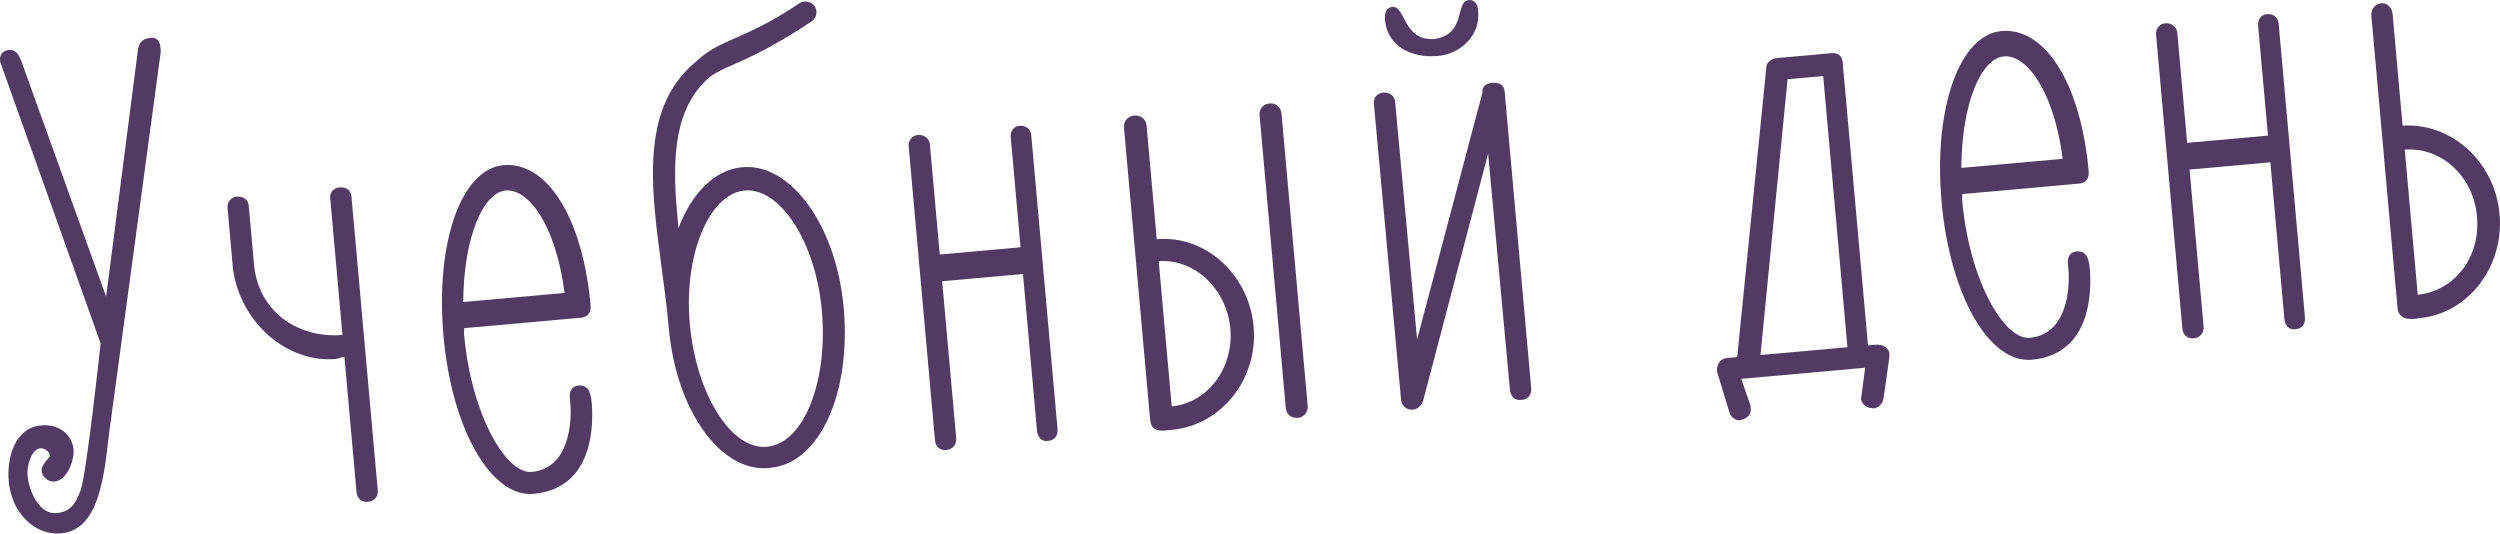
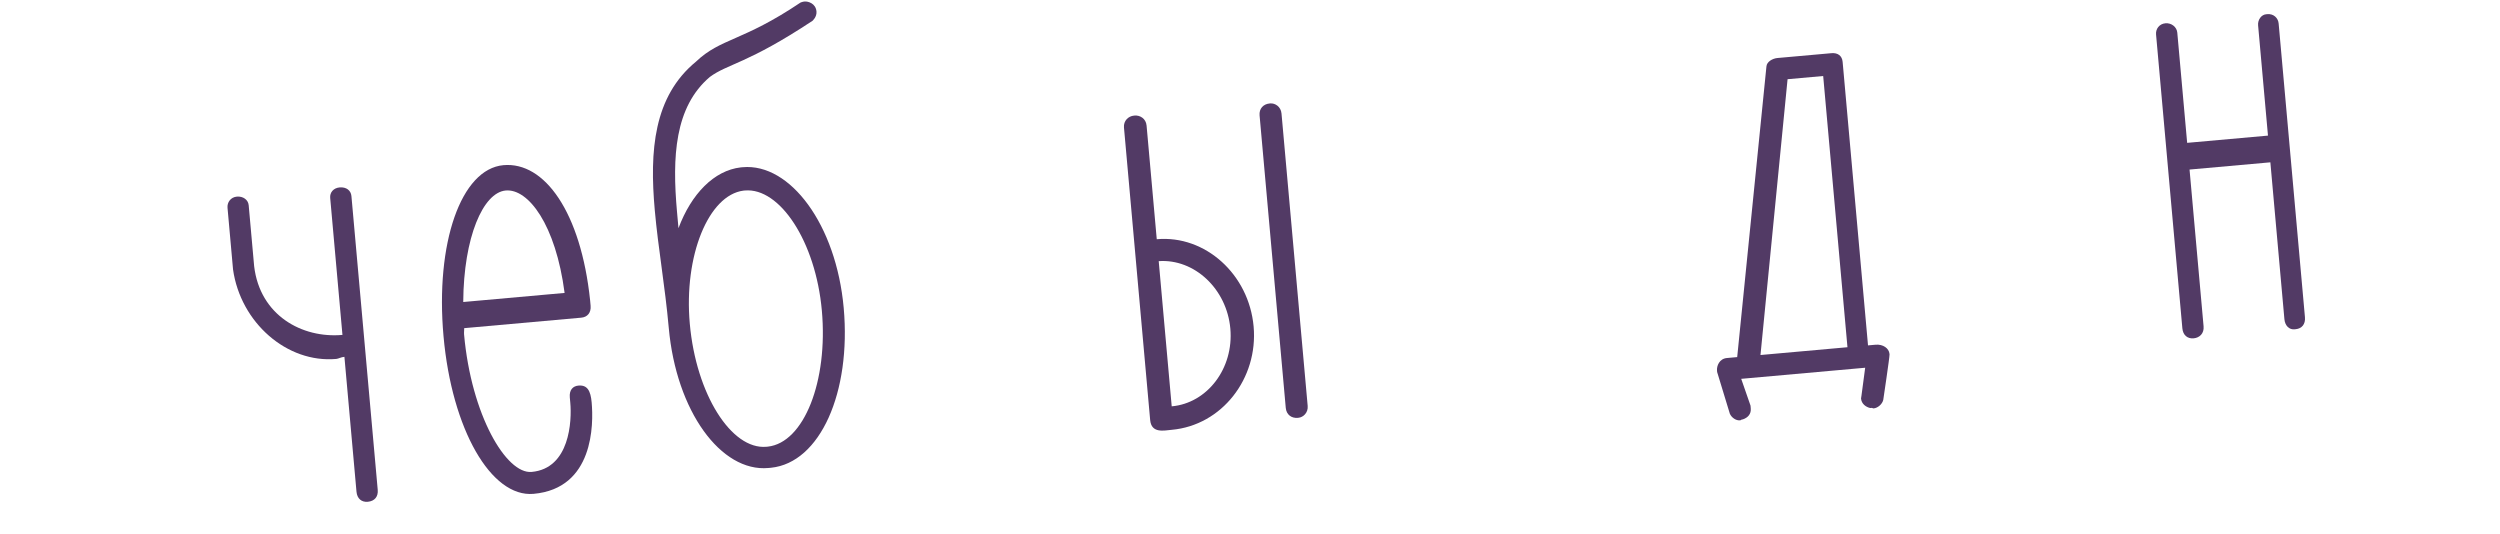
<svg xmlns="http://www.w3.org/2000/svg" width="524" height="112" viewBox="0 0 524 112" fill="none">
-   <path d="M32.143 7.906C31.856 7.931 31.569 7.957 31.282 7.983C29.703 8.124 29.075 9.193 28.904 10.511L22.243 62.187L4.331 12.421C3.797 11.312 3.277 10.345 1.841 10.474C0.693 10.576 -0.104 11.371 0.011 12.663C0.037 12.95 0.063 13.238 0.232 13.512L21.094 71.985C21.094 71.985 18.173 99.161 16.903 102.747C15.737 105.891 14.561 107.298 11.833 107.542C8.244 107.864 6.072 102.993 5.776 99.692C5.571 97.395 6.724 94.108 8.446 93.954C9.307 93.877 10.389 94.648 10.467 95.51C10.505 95.94 8.598 97.269 8.727 98.704C8.842 99.996 10.094 101.042 11.386 100.926C14.257 100.669 15.594 96.208 15.414 94.199C15.182 91.615 12.903 88.78 8.596 89.165C3.141 89.654 1.384 95.889 1.834 100.913C2.412 107.373 7.194 112.299 12.793 111.797C20.545 111.103 21.773 100.575 22.816 91.221L33.705 10.805C33.679 10.518 33.654 10.23 33.628 9.943C33.551 9.082 33.174 8.103 32.143 7.906Z" fill="#523A65" />
  <path d="M71.181 39.284C69.889 39.4 69.105 40.338 69.208 41.487L71.778 70.197C63.308 70.955 54.481 66.102 53.269 55.792L52.125 43.016C52.022 41.867 50.94 41.096 49.648 41.212C48.356 41.327 47.585 42.409 47.688 43.558L48.844 56.477C50.421 67.623 60.156 76.157 70.492 75.232C70.923 75.193 71.471 74.855 72.189 74.79L74.721 103.07C74.849 104.506 75.787 105.29 77.079 105.174C78.515 105.046 79.299 104.107 79.171 102.672L73.658 41.088C73.555 39.94 72.616 39.156 71.181 39.284Z" fill="#523A65" />
  <path d="M123.688 62.945C121.743 44.453 114.137 33.847 105.524 34.618C96.624 35.415 91.214 50.948 92.962 70.471C94.709 89.994 102.936 104.306 111.836 103.51C124.469 102.379 124.422 88.926 124.011 84.332C123.792 81.892 123.103 80.651 121.236 80.818C120.088 80.921 119.291 81.716 119.432 83.295C119.458 83.582 119.484 83.869 119.535 84.443C119.869 88.176 119.464 98.196 111.425 98.916C106.114 99.392 98.784 87.025 97.268 70.085C97.23 69.655 97.322 69.068 97.296 68.781L121.843 66.583C123.135 66.468 123.919 65.529 123.791 64.094L123.714 63.232C123.701 63.089 123.701 63.089 123.688 62.945ZM106 39.929C110.737 39.505 116.481 47.094 118.34 61.398L97.095 63.3C97.179 49.691 101.263 40.353 106 39.929Z" fill="#523A65" />
  <path d="M155.679 35.048L155.249 35.086C149.663 35.731 144.894 40.644 142.209 47.83C142.106 46.681 142.003 45.533 141.9 44.385C140.872 32.901 141.383 22.436 148.777 16.131C152.578 13.331 156.636 13.402 170.297 4.365C170.297 4.365 171.237 3.557 171.135 2.409C170.98 0.686 169.35 0.253 168.632 0.317C168.202 0.356 167.784 0.538 167.784 0.538C155.637 8.716 151.084 7.966 145.884 12.917C136.988 20.225 136.124 31.589 137.243 44.078C137.962 52.117 139.374 59.804 140.171 68.705C141.738 86.218 151.129 98.979 161.034 98.093L161.608 98.041C171.931 96.972 178.423 82.21 176.843 64.554C175.275 47.04 165.584 34.161 155.679 35.048ZM160.923 93.617L160.636 93.642C153.314 94.298 145.906 82.662 144.582 67.876C143.297 53.52 148.534 40.897 155.829 39.954L156.116 39.929C163.437 39.273 170.964 50.61 172.262 65.108C173.586 79.894 168.518 92.792 160.923 93.617Z" fill="#523A65" />
-   <path d="M213.804 26.372L213.517 26.397C212.512 26.487 211.741 27.569 211.844 28.718L213.913 51.829L196.974 53.346L194.905 30.234C194.802 29.086 193.707 28.171 192.415 28.286C191.123 28.402 190.352 29.484 190.455 30.632L195.968 92.216C196.096 93.651 197.035 94.436 198.327 94.32C199.619 94.204 200.546 93.253 200.418 91.818L197.475 58.944L214.414 57.428L217.357 90.301C217.485 91.737 218.424 92.521 219.429 92.431L219.716 92.405C221.008 92.29 221.792 91.351 221.663 89.916L216.15 28.332C216.048 27.184 215.096 26.256 213.804 26.372Z" fill="#523A65" />
  <path d="M242.456 50.142L240.322 26.313C240.194 24.877 238.968 24.119 237.82 24.222L237.676 24.235C236.528 24.337 235.457 25.301 235.585 26.737L241.073 88.033C241.33 90.904 244.019 90.23 245.598 90.088C256.077 89.15 263.737 79.348 262.76 68.438C261.783 57.528 252.648 49.23 242.456 50.142ZM245.591 85.169L242.867 54.736C250.344 54.211 257.134 60.549 257.879 68.875C258.625 77.201 253.056 84.501 245.591 85.169ZM266.243 21.677L266.1 21.69C264.808 21.806 263.88 22.757 264.008 24.192L269.496 85.489C269.624 86.924 270.706 87.696 271.998 87.58L272.142 87.567C273.147 87.477 274.218 86.513 274.089 85.078L268.602 23.781C268.474 22.346 267.248 21.587 266.243 21.677Z" fill="#523A65" />
-   <path d="M315.372 19.16C315.244 17.725 314.188 17.24 312.609 17.382C311.46 17.485 310.52 18.292 310.753 19.284L297.02 71.159L292.417 21.36C292.301 20.068 291.219 19.297 289.927 19.412C288.636 19.528 287.851 20.466 287.967 21.758L293.662 83.76C293.791 85.195 295.016 85.954 296.021 85.864L296.308 85.838C297.169 85.761 298.097 84.81 298.307 83.923L311.91 32.204L316.487 81.716C316.615 83.152 317.554 83.936 318.702 83.833L318.989 83.808C320.281 83.692 321.065 82.754 320.937 81.318L315.372 19.16ZM309.759 1.72C309.5 0.441 308.731 -0.069 307.87 0.008C304.855 0.278 307.507 7.275 300.499 8.192C294.014 8.483 294.663 1.19 291.792 1.447C290.787 1.537 290.147 2.463 290.301 4.185C290.802 9.784 295.94 12.218 301.395 11.729C306.275 11.293 310.261 7.318 309.824 2.437C309.798 2.15 309.785 2.007 309.759 1.72Z" fill="#523A65" />
  <path d="M396.034 74.161C395.931 73.013 394.693 72.111 393.114 72.252L391.535 72.393L386.279 13.681C386.266 13.537 386.253 13.394 386.227 13.107L386.214 12.963C386.099 11.671 385.173 11.03 383.881 11.146L372.541 12.161C371.536 12.251 370.295 12.941 370.242 13.959L364.116 74.848L361.963 75.041C360.384 75.182 359.795 76.682 359.885 77.687C359.885 77.687 359.898 77.83 359.91 77.974L362.573 86.707C362.938 87.542 363.863 88.183 364.724 88.106C364.868 88.093 364.999 87.937 365.142 87.924L365.286 87.911C366.409 87.521 367.062 86.739 366.959 85.591C366.946 85.447 366.934 85.303 366.908 85.016L364.958 79.403L390.941 77.077L390.163 82.935C390.176 83.078 390.058 83.378 390.071 83.522C390.174 84.67 391.099 85.311 391.986 85.521L392.273 85.495C392.417 85.482 392.573 85.613 392.717 85.6C393.578 85.523 394.519 84.715 394.729 83.828C394.729 83.828 396.085 74.735 396.047 74.305L396.034 74.161ZM374.675 16.601L382.139 15.932L387.228 72.779L368.997 74.411L374.675 16.601Z" fill="#523A65" />
-   <path d="M437.69 34.835C435.745 16.343 428.139 5.737 419.526 6.508C410.626 7.305 405.216 22.838 406.963 42.361C408.711 61.884 416.938 76.197 425.838 75.4C438.471 74.269 438.424 60.816 438.013 56.222C437.794 53.782 437.104 52.541 435.238 52.708C434.09 52.811 433.293 53.606 433.434 55.185C433.46 55.472 433.486 55.759 433.537 56.334C433.871 60.066 433.466 70.087 425.427 70.806C420.116 71.282 412.786 58.915 411.27 41.976C411.231 41.545 411.323 40.958 411.298 40.671L435.845 38.473C437.137 38.358 437.921 37.419 437.793 35.984L437.716 35.122C437.703 34.979 437.703 34.979 437.69 34.835ZM420.002 11.819C424.739 11.395 430.483 18.985 432.342 33.288L411.096 35.19C411.18 21.581 415.264 12.244 420.002 11.819Z" fill="#523A65" />
  <path d="M475.258 2.966L474.971 2.992C473.966 3.082 473.195 4.163 473.298 5.312L475.367 28.424L458.428 29.94L456.359 6.828C456.256 5.68 455.161 4.765 453.869 4.881C452.577 4.996 451.806 6.078 451.909 7.227L457.422 68.81C457.55 70.246 458.489 71.03 459.781 70.914C461.073 70.799 462 69.847 461.872 68.412L458.929 35.539L475.868 34.022L478.811 66.895C478.939 68.331 479.878 69.115 480.883 69.025L481.17 68.999C482.462 68.884 483.246 67.945 483.118 66.51L477.604 4.926C477.502 3.778 476.55 2.85 475.258 2.966Z" fill="#523A65" />
-   <path d="M503.584 26.332L501.489 2.933C501.374 1.641 500.41 0.57 499.118 0.685C497.682 0.814 496.924 2.039 497.039 3.331L502.527 64.628C502.809 67.786 507.052 66.683 507.052 66.683C517.387 65.757 524.891 55.825 523.914 44.915C522.938 34.005 513.946 25.694 503.584 26.332ZM506.758 61.789L504.034 31.356C511.799 30.806 518.432 37.013 519.177 45.339C519.948 53.952 514.497 60.951 506.758 61.789Z" fill="#523A65" />
</svg>